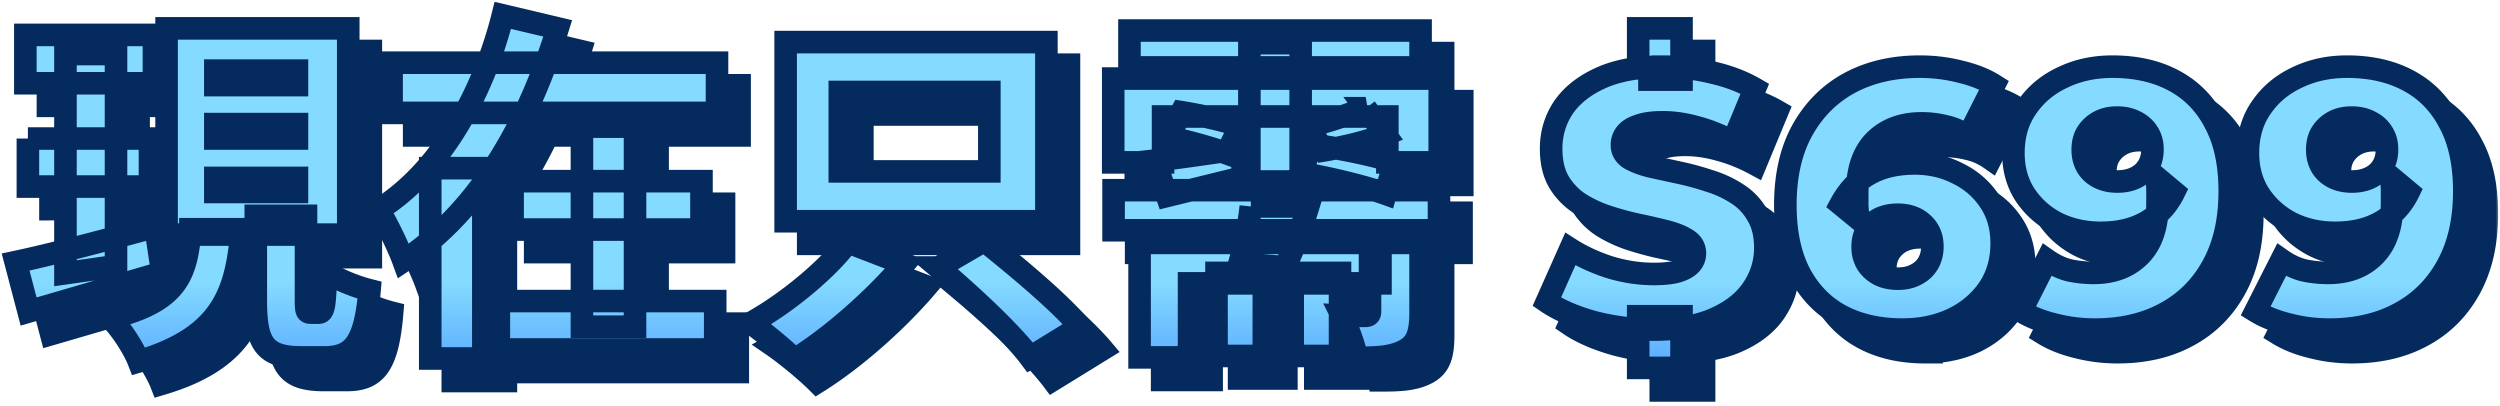
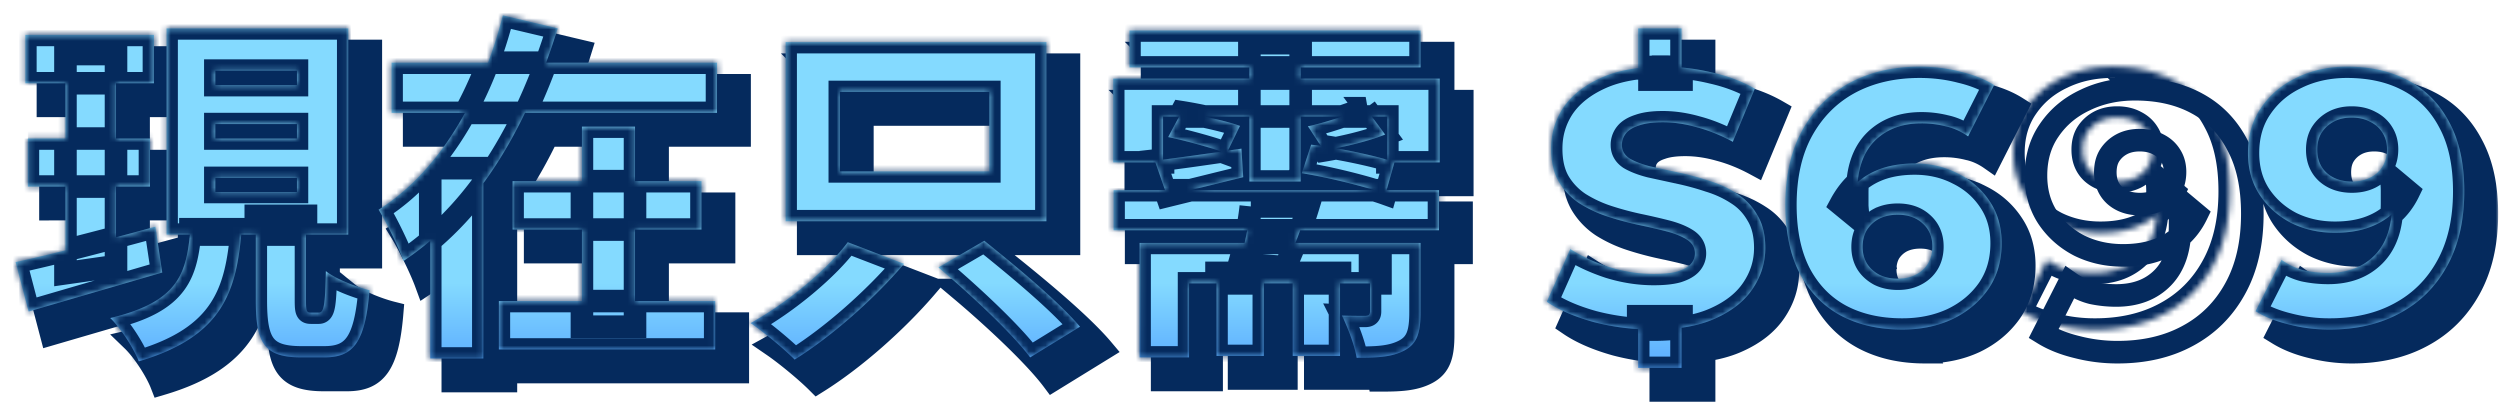
<svg xmlns="http://www.w3.org/2000/svg" width="443" height="72" fill="none">
  <mask id="d" maskUnits="userSpaceOnUse" x="3.766" y="3.725" width="439" height="68" fill="#000">
    <path fill="#fff" d="M3.766 3.725h439v68h-439z" />
    <path d="M8.494 10.181h22.784v8.576H8.494v-8.576zm.448 18.368h21.632v8.512H8.942v-8.512zM6.766 50.437c6.336-1.344 15.872-3.84 24.768-6.272l1.216 8.128-23.68 6.912-2.304-8.768zm35.392-24.448v2.56h14.464v-2.56H42.158zm0 9.536v2.496h14.464v-2.496H42.158zm0-19.008v2.56h14.464v-2.56H42.158zm-8.64-7.488H65.71v36.544H33.518V9.029zm15.808 33.216h8.896v14.912c0 2.048.128 2.24.896 2.24h1.344c.896 0 1.152-1.024 1.28-7.36 1.728 1.408 5.44 2.816 7.744 3.392-.768 9.28-2.88 11.904-8 11.904H57.39c-6.656 0-8.064-2.624-8.064-10.112V42.245zm-11.584 2.368h9.088c-.896 11.072-3.328 19.008-18.24 23.424-.896-2.304-3.2-5.888-5.056-7.68 12.352-2.944 13.504-8.064 14.208-15.744zm-22.144-31.04h8.96v37.568l-8.96 1.28V13.573zm57.792 1.536h57.664v8.896H73.39v-8.896zm21.44 20.992h33.472v8.576H94.83v-8.576zm-2.432 21.248h38.336v8.576H92.398v-8.576zm14.72-30.912h9.408v35.456h-9.408V26.437zM93.102 6.725l9.728 2.304c-4.928 15.872-13.12 31.744-27.328 41.216-.96-2.624-3.008-6.784-4.416-9.088C82.67 33.925 89.902 19.525 93.102 6.725zM80.238 33.797h9.408v33.728h-9.408V33.797zm90.048 17.6 8.128-4.736c5.44 4.352 13.184 10.752 16.96 15.232l-8.832 5.44c-3.264-4.352-10.624-11.2-16.256-15.936zm-16.064-4.48 9.984 3.84c-5.312 6.208-12.736 12.8-19.392 16.96-1.984-1.984-5.568-4.928-7.808-6.464 6.528-3.584 13.76-9.664 17.216-14.336zm-1.408-26.624v14.08h26.496v-14.08h-26.496zm-9.6-8.832h46.208v31.744h-46.208V11.461zm60.928-2.048h51.584v6.528h-51.584V9.413zm21.248 2.24h9.088v24.512h-9.088V11.653zm-24.128 6.272h57.856v14.848h-9.28v-8.128h-39.744v8.128h-8.832V17.925zm7.36 14.528c4.032-.448 9.6-1.28 15.36-2.112l.32 5.056-13.504 3.328-2.176-6.272zm2.368-4.16 2.368-4.416c3.264.512 7.872 1.536 10.368 2.432l-2.368 4.864c-2.432-.896-6.976-2.176-10.368-2.88zm35.008-5.12 3.456 4.672c-3.392 1.344-7.808 2.304-10.88 2.816l-2.816-4.288c3.008-.576 7.552-2.24 10.24-3.2zm-11.328 11.52 1.664-5.056c4.672.512 11.328 1.92 14.784 3.072l-1.6 5.632c-3.392-1.216-10.048-2.88-14.848-3.648zm-33.344 3.008h57.664v7.104h-57.664v-7.104zm18.24 14.656h8.384v14.72h-8.384v-14.72zm13.504 0h8.384v14.72h-8.384v-14.72zm-27.136-5.312h42.688v7.168h-33.92v13.12h-8.768V47.045zm40.832 0h8.96v12.288c0 3.584-.576 5.568-2.88 6.784s-5.056 1.28-8.448 1.28c-.384-2.304-1.6-5.44-2.624-7.488 1.472.064 3.52.064 4.096.064.64 0 .896-.192.896-.768v-12.16zm-21.12-6.464h10.176c-1.28 4.224-2.88 8.064-4.096 10.752l-8.128-.576c.896-3.072 1.728-7.104 2.048-10.176zm71.329 21.824c-3.67 0-7.211-.448-10.624-1.344-3.371-.939-6.123-2.133-8.256-3.584l4.16-9.344c2.005 1.28 4.309 2.347 6.912 3.2 2.645.811 5.269 1.216 7.872 1.216 1.749 0 3.157-.149 4.224-.448 1.066-.341 1.834-.768 2.304-1.28.512-.555.768-1.195.768-1.92 0-1.024-.47-1.835-1.408-2.432s-2.155-1.088-3.648-1.472-3.158-.768-4.992-1.152a54.34 54.34 0 0 1-5.44-1.472 22.677 22.677 0 0 1-4.928-2.304 11.845 11.845 0 0 1-3.648-3.776c-.939-1.579-1.408-3.563-1.408-5.952 0-2.688.725-5.12 2.176-7.296 1.493-2.176 3.712-3.925 6.656-5.248s6.613-1.984 11.008-1.984a36.54 36.54 0 0 1 8.64 1.024c2.858.64 5.397 1.6 7.616 2.88l-3.904 9.408c-2.134-1.152-4.246-2.005-6.336-2.56-2.091-.597-4.118-.896-6.08-.896-1.75 0-3.158.192-4.224.576-1.067.341-1.835.811-2.304 1.408a3.22 3.22 0 0 0-.704 2.048c0 .981.448 1.771 1.344 2.368.938.555 2.154 1.024 3.648 1.408l4.992 1.088a48.86 48.86 0 0 1 5.44 1.472c1.834.555 3.498 1.323 4.992 2.304 1.493.939 2.688 2.197 3.584 3.776.938 1.536 1.408 3.477 1.408 5.824 0 2.603-.747 5.013-2.24 7.232-1.451 2.176-3.648 3.925-6.592 5.248-2.902 1.323-6.571 1.984-11.008 1.984zm-2.688 6.784v-9.152h7.68v9.152h-7.68zm0-51.072V9.029h7.68v9.088h-7.68zM341.1 62.405c-4.181 0-7.829-.832-10.944-2.496-3.072-1.664-5.483-4.139-7.232-7.424-1.707-3.285-2.56-7.339-2.56-12.16 0-5.205 1.003-9.621 3.008-13.248 2.048-3.669 4.843-6.464 8.384-8.384 3.584-1.92 7.723-2.88 12.416-2.88 2.517 0 4.928.299 7.232.896 2.347.555 4.331 1.344 5.952 2.368l-4.608 9.088c-1.28-.896-2.624-1.493-4.032-1.792a17.362 17.362 0 0 0-4.224-.512c-3.456 0-6.229 1.045-8.32 3.136-2.048 2.091-3.072 5.141-3.072 9.152v2.304a23.67 23.67 0 0 0 .256 2.368l-3.2-2.624c.853-1.579 1.877-2.901 3.072-3.968 1.237-1.067 2.688-1.877 4.352-2.432 1.707-.555 3.605-.832 5.696-.832 2.816 0 5.376.597 7.68 1.792 2.347 1.152 4.224 2.795 5.632 4.928 1.408 2.091 2.112 4.565 2.112 7.424 0 3.115-.789 5.824-2.368 8.128-1.579 2.261-3.691 4.032-6.336 5.312-2.645 1.237-5.611 1.856-8.896 1.856zm-.768-9.024c1.195 0 2.24-.235 3.136-.704.939-.469 1.664-1.131 2.176-1.984s.768-1.856.768-3.008c0-1.707-.576-3.072-1.728-4.096-1.109-1.024-2.581-1.536-4.416-1.536-1.237 0-2.325.235-3.264.704a5.725 5.725 0 0 0-2.176 1.984c-.512.853-.768 1.856-.768 3.008 0 1.109.256 2.091.768 2.944.512.811 1.237 1.472 2.176 1.984.939.469 2.048.704 3.328.704zm37.979-37.568c4.224 0 7.872.832 10.944 2.496 3.114 1.664 5.525 4.139 7.232 7.424 1.749 3.243 2.624 7.296 2.624 12.16 0 5.205-1.024 9.643-3.072 13.312-2.006 3.627-4.8 6.4-8.384 8.32-3.542 1.92-7.68 2.88-12.416 2.88a28.46 28.46 0 0 1-7.168-.896c-2.304-.555-4.288-1.344-5.952-2.368l4.608-9.088c1.28.896 2.602 1.515 3.968 1.856 1.408.299 2.837.448 4.288.448 3.456 0 6.208-1.045 8.256-3.136s3.072-5.141 3.072-9.152v-2.24a15.57 15.57 0 0 0-.192-2.432l3.136 2.624c-.768 1.579-1.771 2.901-3.008 3.968s-2.688 1.877-4.352 2.432-3.563.832-5.696.832c-2.816 0-5.398-.576-7.744-1.728-2.304-1.195-4.16-2.837-5.568-4.928-1.408-2.133-2.112-4.629-2.112-7.488 0-3.115.789-5.803 2.368-8.064 1.578-2.304 3.69-4.075 6.336-5.312 2.645-1.28 5.589-1.92 8.832-1.92zm.832 9.024c-1.195 0-2.24.235-3.136.704s-1.622 1.131-2.176 1.984c-.512.811-.768 1.813-.768 3.008 0 1.707.554 3.072 1.664 4.096 1.152 1.024 2.645 1.536 4.48 1.536 1.237 0 2.325-.235 3.264-.704s1.664-1.131 2.176-1.984.768-1.856.768-3.008c0-1.109-.256-2.069-.768-2.88-.512-.853-1.238-1.515-2.176-1.984-.939-.512-2.048-.768-3.328-.768zm40.73-9.024c4.224 0 7.872.832 10.944 2.496 3.115 1.664 5.525 4.139 7.232 7.424 1.749 3.243 2.624 7.296 2.624 12.16 0 5.205-1.024 9.643-3.072 13.312-2.005 3.627-4.8 6.4-8.384 8.32-3.541 1.92-7.68 2.88-12.416 2.88a28.46 28.46 0 0 1-7.168-.896c-2.304-.555-4.288-1.344-5.952-2.368l4.608-9.088c1.28.896 2.603 1.515 3.968 1.856 1.408.299 2.837.448 4.288.448 3.456 0 6.208-1.045 8.256-3.136s3.072-5.141 3.072-9.152v-2.24a15.57 15.57 0 0 0-.192-2.432l3.136 2.624c-.768 1.579-1.771 2.901-3.008 3.968s-2.688 1.877-4.352 2.432-3.563.832-5.696.832c-2.816 0-5.397-.576-7.744-1.728-2.304-1.195-4.16-2.837-5.568-4.928-1.408-2.133-2.112-4.629-2.112-7.488 0-3.115.789-5.803 2.368-8.064 1.579-2.304 3.691-4.075 6.336-5.312 2.645-1.28 5.589-1.92 8.832-1.92zm.832 9.024c-1.195 0-2.24.235-3.136.704s-1.621 1.131-2.176 1.984c-.512.811-.768 1.813-.768 3.008 0 1.707.555 3.072 1.664 4.096 1.152 1.024 2.645 1.536 4.48 1.536 1.237 0 2.325-.235 3.264-.704s1.664-1.131 2.176-1.984.768-1.856.768-3.008c0-1.109-.256-2.069-.768-2.88-.512-.853-1.237-1.515-2.176-1.984-.939-.512-2.048-.768-3.328-.768z" />
  </mask>
  <g fill="#052a5d">
    <path d="M8.494 10.181h22.784v8.576H8.494v-8.576zm.448 18.368h21.632v8.512H8.942v-8.512zM6.766 50.437c6.336-1.344 15.872-3.84 24.768-6.272l1.216 8.128-23.68 6.912-2.304-8.768zm35.392-24.448v2.56h14.464v-2.56H42.158zm0 9.536v2.496h14.464v-2.496H42.158zm0-19.008v2.56h14.464v-2.56H42.158zm-8.64-7.488H65.71v36.544H33.518V9.029zm15.808 33.216h8.896v14.912c0 2.048.128 2.24.896 2.24h1.344c.896 0 1.152-1.024 1.28-7.36 1.728 1.408 5.44 2.816 7.744 3.392-.768 9.28-2.88 11.904-8 11.904H57.39c-6.656 0-8.064-2.624-8.064-10.112V42.245zm-11.584 2.368h9.088c-.896 11.072-3.328 19.008-18.24 23.424-.896-2.304-3.2-5.888-5.056-7.68 12.352-2.944 13.504-8.064 14.208-15.744zm-22.144-31.04h8.96v37.568l-8.96 1.28V13.573zm57.792 1.536h57.664v8.896H73.39v-8.896zm21.44 20.992h33.472v8.576H94.83v-8.576zm-2.432 21.248h38.336v8.576H92.398v-8.576zm14.72-30.912h9.408v35.456h-9.408V26.437zM93.102 6.725l9.728 2.304c-4.928 15.872-13.12 31.744-27.328 41.216-.96-2.624-3.008-6.784-4.416-9.088C82.67 33.925 89.902 19.525 93.102 6.725zM80.238 33.797h9.408v33.728h-9.408V33.797zm90.048 17.6 8.128-4.736c5.44 4.352 13.184 10.752 16.96 15.232l-8.832 5.44c-3.264-4.352-10.624-11.2-16.256-15.936zm-16.064-4.48 9.984 3.84c-5.312 6.208-12.736 12.8-19.392 16.96-1.984-1.984-5.568-4.928-7.808-6.464 6.528-3.584 13.76-9.664 17.216-14.336zm-1.408-26.624v14.08h26.496v-14.08h-26.496zm-9.6-8.832h46.208v31.744h-46.208V11.461zm60.928-2.048h51.584v6.528h-51.584V9.413zm21.248 2.24h9.088v24.512h-9.088V11.653zm-24.128 6.272h57.856v14.848h-9.28v-8.128h-39.744v8.128h-8.832V17.925zm7.36 14.528c4.032-.448 9.6-1.28 15.36-2.112l.32 5.056-13.504 3.328-2.176-6.272zm2.368-4.16 2.368-4.416c3.264.512 7.872 1.536 10.368 2.432l-2.368 4.864c-2.432-.896-6.976-2.176-10.368-2.88zm35.008-5.12 3.456 4.672c-3.392 1.344-7.808 2.304-10.88 2.816l-2.816-4.288c3.008-.576 7.552-2.24 10.24-3.2zm-11.328 11.52 1.664-5.056c4.672.512 11.328 1.92 14.784 3.072l-1.6 5.632c-3.392-1.216-10.048-2.88-14.848-3.648zm-33.344 3.008h57.664v7.104h-57.664v-7.104zm18.24 14.656h8.384v14.72h-8.384v-14.72zm13.504 0h8.384v14.72h-8.384v-14.72zm-27.136-5.312h42.688v7.168h-33.92v13.12h-8.768V47.045zm40.832 0h8.96v12.288c0 3.584-.576 5.568-2.88 6.784s-5.056 1.28-8.448 1.28c-.384-2.304-1.6-5.44-2.624-7.488 1.472.064 3.52.064 4.096.064.64 0 .896-.192.896-.768v-12.16zm-21.12-6.464h10.176c-1.28 4.224-2.88 8.064-4.096 10.752l-8.128-.576c.896-3.072 1.728-7.104 2.048-10.176zm71.329 21.824c-3.67 0-7.211-.448-10.624-1.344-3.371-.939-6.123-2.133-8.256-3.584l4.16-9.344c2.005 1.28 4.309 2.347 6.912 3.2 2.645.811 5.269 1.216 7.872 1.216 1.749 0 3.157-.149 4.224-.448 1.066-.341 1.834-.768 2.304-1.28.512-.555.768-1.195.768-1.92 0-1.024-.47-1.835-1.408-2.432s-2.155-1.088-3.648-1.472-3.158-.768-4.992-1.152a54.34 54.34 0 0 1-5.44-1.472 22.677 22.677 0 0 1-4.928-2.304 11.845 11.845 0 0 1-3.648-3.776c-.939-1.579-1.408-3.563-1.408-5.952 0-2.688.725-5.12 2.176-7.296 1.493-2.176 3.712-3.925 6.656-5.248s6.613-1.984 11.008-1.984a36.54 36.54 0 0 1 8.64 1.024c2.858.64 5.397 1.6 7.616 2.88l-3.904 9.408c-2.134-1.152-4.246-2.005-6.336-2.56-2.091-.597-4.118-.896-6.08-.896-1.75 0-3.158.192-4.224.576-1.067.341-1.835.811-2.304 1.408a3.22 3.22 0 0 0-.704 2.048c0 .981.448 1.771 1.344 2.368.938.555 2.154 1.024 3.648 1.408l4.992 1.088a48.86 48.86 0 0 1 5.44 1.472c1.834.555 3.498 1.323 4.992 2.304 1.493.939 2.688 2.197 3.584 3.776.938 1.536 1.408 3.477 1.408 5.824 0 2.603-.747 5.013-2.24 7.232-1.451 2.176-3.648 3.925-6.592 5.248-2.902 1.323-6.571 1.984-11.008 1.984zm-2.688 6.784v-9.152h7.68v9.152h-7.68zm0-51.072V9.029h7.68v9.088h-7.68z" />
    <use href="#a" />
    <use href="#b" />
    <use href="#c" />
  </g>
  <path d="M8.494 10.181h22.784v8.576H8.494v-8.576zm.448 18.368h21.632v8.512H8.942v-8.512zM6.766 50.437c6.336-1.344 15.872-3.84 24.768-6.272l1.216 8.128-23.68 6.912-2.304-8.768zm35.392-24.448v2.56h14.464v-2.56H42.158zm0 9.536v2.496h14.464v-2.496H42.158zm0-19.008v2.56h14.464v-2.56H42.158zm-8.64-7.488H65.71v36.544H33.518V9.029zm15.808 33.216h8.896v14.912c0 2.048.128 2.24.896 2.24h1.344c.896 0 1.152-1.024 1.28-7.36 1.728 1.408 5.44 2.816 7.744 3.392-.768 9.28-2.88 11.904-8 11.904H57.39c-6.656 0-8.064-2.624-8.064-10.112V42.245zm-11.584 2.368h9.088c-.896 11.072-3.328 19.008-18.24 23.424-.896-2.304-3.2-5.888-5.056-7.68 12.352-2.944 13.504-8.064 14.208-15.744zm-22.144-31.04h8.96v37.568l-8.96 1.28V13.573zm57.792 1.536h57.664v8.896H73.39v-8.896zm21.44 20.992h33.472v8.576H94.83v-8.576zm-2.432 21.248h38.336v8.576H92.398v-8.576zm14.72-30.912h9.408v35.456h-9.408V26.437zM93.102 6.725l9.728 2.304c-4.928 15.872-13.12 31.744-27.328 41.216-.96-2.624-3.008-6.784-4.416-9.088C82.67 33.925 89.902 19.525 93.102 6.725zM80.238 33.797h9.408v33.728h-9.408V33.797zm90.048 17.6 8.128-4.736c5.44 4.352 13.184 10.752 16.96 15.232l-8.832 5.44c-3.264-4.352-10.624-11.2-16.256-15.936zm-16.064-4.48 9.984 3.84c-5.312 6.208-12.736 12.8-19.392 16.96-1.984-1.984-5.568-4.928-7.808-6.464 6.528-3.584 13.76-9.664 17.216-14.336zm-1.408-26.624v14.08h26.496v-14.08h-26.496zm-9.6-8.832h46.208v31.744h-46.208V11.461zm60.928-2.048h51.584v6.528h-51.584V9.413zm21.248 2.24h9.088v24.512h-9.088V11.653zm-24.128 6.272h57.856v14.848h-9.28v-8.128h-39.744v8.128h-8.832V17.925zm7.36 14.528c4.032-.448 9.6-1.28 15.36-2.112l.32 5.056-13.504 3.328-2.176-6.272zm2.368-4.16 2.368-4.416c3.264.512 7.872 1.536 10.368 2.432l-2.368 4.864c-2.432-.896-6.976-2.176-10.368-2.88zm35.008-5.12 3.456 4.672c-3.392 1.344-7.808 2.304-10.88 2.816l-2.816-4.288c3.008-.576 7.552-2.24 10.24-3.2zm-11.328 11.52 1.664-5.056c4.672.512 11.328 1.92 14.784 3.072l-1.6 5.632c-3.392-1.216-10.048-2.88-14.848-3.648zm-33.344 3.008h57.664v7.104h-57.664v-7.104zm18.24 14.656h8.384v14.72h-8.384v-14.72zm13.504 0h8.384v14.72h-8.384v-14.72zm-27.136-5.312h42.688v7.168h-33.92v13.12h-8.768V47.045zm40.832 0h8.96v12.288c0 3.584-.576 5.568-2.88 6.784s-5.056 1.28-8.448 1.28c-.384-2.304-1.6-5.44-2.624-7.488 1.472.064 3.52.064 4.096.064.64 0 .896-.192.896-.768v-12.16zm-21.12-6.464h10.176c-1.28 4.224-2.88 8.064-4.096 10.752l-8.128-.576c.896-3.072 1.728-7.104 2.048-10.176zm71.329 21.824c-3.67 0-7.211-.448-10.624-1.344-3.371-.939-6.123-2.133-8.256-3.584l4.16-9.344c2.005 1.28 4.309 2.347 6.912 3.2 2.645.811 5.269 1.216 7.872 1.216 1.749 0 3.157-.149 4.224-.448 1.066-.341 1.834-.768 2.304-1.28.512-.555.768-1.195.768-1.92 0-1.024-.47-1.835-1.408-2.432s-2.155-1.088-3.648-1.472-3.158-.768-4.992-1.152a54.34 54.34 0 0 1-5.44-1.472 22.677 22.677 0 0 1-4.928-2.304 11.845 11.845 0 0 1-3.648-3.776c-.939-1.579-1.408-3.563-1.408-5.952 0-2.688.725-5.12 2.176-7.296 1.493-2.176 3.712-3.925 6.656-5.248s6.613-1.984 11.008-1.984a36.54 36.54 0 0 1 8.64 1.024c2.858.64 5.397 1.6 7.616 2.88l-3.904 9.408c-2.134-1.152-4.246-2.005-6.336-2.56-2.091-.597-4.118-.896-6.08-.896-1.75 0-3.158.192-4.224.576-1.067.341-1.835.811-2.304 1.408a3.22 3.22 0 0 0-.704 2.048c0 .981.448 1.771 1.344 2.368.938.555 2.154 1.024 3.648 1.408l4.992 1.088a48.86 48.86 0 0 1 5.44 1.472c1.834.555 3.498 1.323 4.992 2.304 1.493.939 2.688 2.197 3.584 3.776.938 1.536 1.408 3.477 1.408 5.824 0 2.603-.747 5.013-2.24 7.232-1.451 2.176-3.648 3.925-6.592 5.248-2.902 1.323-6.571 1.984-11.008 1.984zm-2.688 6.784v-9.152h7.68v9.152h-7.68zm0-51.072V9.029h7.68v9.088h-7.68zM341.1 62.405c-4.181 0-7.829-.832-10.944-2.496-3.072-1.664-5.483-4.139-7.232-7.424-1.707-3.285-2.56-7.339-2.56-12.16 0-5.205 1.003-9.621 3.008-13.248 2.048-3.669 4.843-6.464 8.384-8.384 3.584-1.92 7.723-2.88 12.416-2.88 2.517 0 4.928.299 7.232.896 2.347.555 4.331 1.344 5.952 2.368l-4.608 9.088c-1.28-.896-2.624-1.493-4.032-1.792a17.362 17.362 0 0 0-4.224-.512c-3.456 0-6.229 1.045-8.32 3.136-2.048 2.091-3.072 5.141-3.072 9.152v2.304a23.67 23.67 0 0 0 .256 2.368l-3.2-2.624c.853-1.579 1.877-2.901 3.072-3.968 1.237-1.067 2.688-1.877 4.352-2.432 1.707-.555 3.605-.832 5.696-.832 2.816 0 5.376.597 7.68 1.792 2.347 1.152 4.224 2.795 5.632 4.928 1.408 2.091 2.112 4.565 2.112 7.424 0 3.115-.789 5.824-2.368 8.128-1.579 2.261-3.691 4.032-6.336 5.312-2.645 1.237-5.611 1.856-8.896 1.856zm-.768-9.024c1.195 0 2.24-.235 3.136-.704.939-.469 1.664-1.131 2.176-1.984s.768-1.856.768-3.008c0-1.707-.576-3.072-1.728-4.096-1.109-1.024-2.581-1.536-4.416-1.536-1.237 0-2.325.235-3.264.704a5.725 5.725 0 0 0-2.176 1.984c-.512.853-.768 1.856-.768 3.008 0 1.109.256 2.091.768 2.944.512.811 1.237 1.472 2.176 1.984.939.469 2.048.704 3.328.704zm37.979-37.568c4.224 0 7.872.832 10.944 2.496 3.114 1.664 5.525 4.139 7.232 7.424 1.749 3.243 2.624 7.296 2.624 12.16 0 5.205-1.024 9.643-3.072 13.312-2.006 3.627-4.8 6.4-8.384 8.32-3.542 1.92-7.68 2.88-12.416 2.88a28.46 28.46 0 0 1-7.168-.896c-2.304-.555-4.288-1.344-5.952-2.368l4.608-9.088c1.28.896 2.602 1.515 3.968 1.856 1.408.299 2.837.448 4.288.448 3.456 0 6.208-1.045 8.256-3.136s3.072-5.141 3.072-9.152v-2.24a15.57 15.57 0 0 0-.192-2.432l3.136 2.624c-.768 1.579-1.771 2.901-3.008 3.968s-2.688 1.877-4.352 2.432-3.563.832-5.696.832c-2.816 0-5.398-.576-7.744-1.728-2.304-1.195-4.16-2.837-5.568-4.928-1.408-2.133-2.112-4.629-2.112-7.488 0-3.115.789-5.803 2.368-8.064 1.578-2.304 3.69-4.075 6.336-5.312 2.645-1.28 5.589-1.92 8.832-1.92zm.832 9.024c-1.195 0-2.24.235-3.136.704s-1.622 1.131-2.176 1.984c-.512.811-.768 1.813-.768 3.008 0 1.707.554 3.072 1.664 4.096 1.152 1.024 2.645 1.536 4.48 1.536 1.237 0 2.325-.235 3.264-.704s1.664-1.131 2.176-1.984.768-1.856.768-3.008c0-1.109-.256-2.069-.768-2.88-.512-.853-1.238-1.515-2.176-1.984-.939-.512-2.048-.768-3.328-.768zm40.73-9.024c4.224 0 7.872.832 10.944 2.496 3.115 1.664 5.525 4.139 7.232 7.424 1.749 3.243 2.624 7.296 2.624 12.16 0 5.205-1.024 9.643-3.072 13.312-2.005 3.627-4.8 6.4-8.384 8.32-3.541 1.92-7.68 2.88-12.416 2.88a28.46 28.46 0 0 1-7.168-.896c-2.304-.555-4.288-1.344-5.952-2.368l4.608-9.088c1.28.896 2.603 1.515 3.968 1.856 1.408.299 2.837.448 4.288.448 3.456 0 6.208-1.045 8.256-3.136s3.072-5.141 3.072-9.152v-2.24a15.57 15.57 0 0 0-.192-2.432l3.136 2.624c-.768 1.579-1.771 2.901-3.008 3.968s-2.688 1.877-4.352 2.432-3.563.832-5.696.832c-2.816 0-5.397-.576-7.744-1.728-2.304-1.195-4.16-2.837-5.568-4.928-1.408-2.133-2.112-4.629-2.112-7.488 0-3.115.789-5.803 2.368-8.064 1.579-2.304 3.691-4.075 6.336-5.312 2.645-1.28 5.589-1.92 8.832-1.92zm.832 9.024c-1.195 0-2.24.235-3.136.704s-1.621 1.131-2.176 1.984c-.512.811-.768 1.813-.768 3.008 0 1.707.555 3.072 1.664 4.096 1.152 1.024 2.645 1.536 4.48 1.536 1.237 0 2.325-.235 3.264-.704s1.664-1.131 2.176-1.984.768-1.856.768-3.008c0-1.109-.256-2.069-.768-2.88-.512-.853-1.237-1.515-2.176-1.984-.939-.512-2.048-.768-3.328-.768z" stroke="#052a5d" stroke-width="4" mask="url(#d)" />
  <mask id="g" maskUnits="userSpaceOnUse" x="-.234" y="-.275" width="439" height="68" fill="#000">
-     <path fill="#fff" d="M-.234-.275h439v68h-439z" />
    <path d="M4.494 6.181h22.784v8.576H4.494V6.181zm.448 18.368h21.632v8.512H4.942v-8.512zM2.766 46.437c6.336-1.344 15.872-3.84 24.768-6.272l1.216 8.128-23.68 6.912-2.304-8.768zm35.392-24.448v2.56h14.464v-2.56H38.158zm0 9.536v2.496h14.464v-2.496H38.158zm0-19.008v2.56h14.464v-2.56H38.158zm-8.64-7.488H61.71v36.544H29.518V5.029zm15.808 33.216h8.896v14.912c0 2.048.128 2.24.896 2.24h1.344c.896 0 1.152-1.024 1.28-7.36 1.728 1.408 5.44 2.816 7.744 3.392-.768 9.28-2.88 11.904-8 11.904H53.39c-6.656 0-8.064-2.624-8.064-10.112V38.245zm-11.584 2.368h9.088c-.896 11.072-3.328 19.008-18.24 23.424-.896-2.304-3.2-5.888-5.056-7.68 12.352-2.944 13.504-8.064 14.208-15.744zM11.598 9.573h8.96v37.568l-8.96 1.28V9.573zm57.792 1.536h57.664v8.896H69.39v-8.896zm21.44 20.992h33.472v8.576H90.83v-8.576zm-2.432 21.248h38.336v8.576H88.398v-8.576zm14.72-30.912h9.408v35.456h-9.408V22.437zM89.102 2.725l9.728 2.304c-4.928 15.872-13.12 31.744-27.328 41.216-.96-2.624-3.008-6.784-4.416-9.088C78.67 29.925 85.902 15.525 89.102 2.725zM76.238 29.797h9.408v33.728h-9.408V29.797zm90.048 17.6 8.128-4.736c5.44 4.352 13.184 10.752 16.96 15.232l-8.832 5.44c-3.264-4.352-10.624-11.2-16.256-15.936zm-16.064-4.48 9.984 3.84c-5.312 6.208-12.736 12.8-19.392 16.96-1.984-1.984-5.568-4.928-7.808-6.464 6.528-3.584 13.76-9.664 17.216-14.336zm-1.408-26.624v14.08h26.496v-14.08h-26.496zm-9.6-8.832h46.208v31.744h-46.208V7.461zm60.928-2.048h51.584v6.528h-51.584V5.413zm21.248 2.24h9.088v24.512h-9.088V7.653zm-24.128 6.272h57.856v14.848h-9.28v-8.128h-39.744v8.128h-8.832V13.925zm7.36 14.528c4.032-.448 9.6-1.28 15.36-2.112l.32 5.056-13.504 3.328-2.176-6.272zm2.368-4.16 2.368-4.416c3.264.512 7.872 1.536 10.368 2.432l-2.368 4.864c-2.432-.896-6.976-2.176-10.368-2.88zm35.008-5.12 3.456 4.672c-3.392 1.344-7.808 2.304-10.88 2.816l-2.816-4.288c3.008-.576 7.552-2.24 10.24-3.2zm-11.328 11.52 1.664-5.056c4.672.512 11.328 1.92 14.784 3.072l-1.6 5.632c-3.392-1.216-10.048-2.88-14.848-3.648zm-33.344 3.008h57.664v7.104h-57.664v-7.104zm18.24 14.656h8.384v14.72h-8.384v-14.72zm13.504 0h8.384v14.72h-8.384v-14.72zm-27.136-5.312h42.688v7.168h-33.92v13.12h-8.768V43.045zm40.832 0h8.96v12.288c0 3.584-.576 5.568-2.88 6.784s-5.056 1.28-8.448 1.28c-.384-2.304-1.6-5.44-2.624-7.488 1.472.064 3.52.064 4.096.064.64 0 .896-.192.896-.768v-12.16zm-21.12-6.464h10.176c-1.28 4.224-2.88 8.064-4.096 10.752l-8.128-.576c.896-3.072 1.728-7.104 2.048-10.176zm71.329 21.824c-3.67 0-7.211-.448-10.624-1.344-3.371-.939-6.123-2.133-8.256-3.584l4.16-9.344c2.005 1.28 4.309 2.347 6.912 3.2 2.645.811 5.269 1.216 7.872 1.216 1.749 0 3.157-.149 4.224-.448 1.066-.341 1.834-.768 2.304-1.28.512-.555.768-1.195.768-1.92 0-1.024-.47-1.835-1.408-2.432s-2.155-1.088-3.648-1.472-3.158-.768-4.992-1.152a54.34 54.34 0 0 1-5.44-1.472 22.677 22.677 0 0 1-4.928-2.304 11.845 11.845 0 0 1-3.648-3.776c-.939-1.579-1.408-3.563-1.408-5.952 0-2.688.725-5.12 2.176-7.296 1.493-2.176 3.712-3.925 6.656-5.248s6.613-1.984 11.008-1.984a36.54 36.54 0 0 1 8.64 1.024c2.858.64 5.397 1.6 7.616 2.88l-3.904 9.408c-2.134-1.152-4.246-2.005-6.336-2.56-2.091-.597-4.118-.896-6.08-.896-1.75 0-3.158.192-4.224.576-1.067.341-1.835.811-2.304 1.408a3.22 3.22 0 0 0-.704 2.048c0 .981.448 1.771 1.344 2.368.938.555 2.154 1.024 3.648 1.408l4.992 1.088a48.86 48.86 0 0 1 5.44 1.472c1.834.555 3.498 1.323 4.992 2.304 1.493.939 2.688 2.197 3.584 3.776.938 1.536 1.408 3.477 1.408 5.824 0 2.603-.747 5.013-2.24 7.232-1.451 2.176-3.648 3.925-6.592 5.248-2.902 1.323-6.571 1.984-11.008 1.984zm-2.688 6.784v-9.152h7.68v9.152h-7.68zm0-51.072V5.029h7.68v9.088h-7.68zM337.1 58.405c-4.181 0-7.829-.832-10.944-2.496-3.072-1.664-5.483-4.139-7.232-7.424-1.707-3.285-2.56-7.339-2.56-12.16 0-5.205 1.003-9.621 3.008-13.248 2.048-3.669 4.843-6.464 8.384-8.384 3.584-1.92 7.723-2.88 12.416-2.88 2.517 0 4.928.299 7.232.896 2.347.555 4.331 1.344 5.952 2.368l-4.608 9.088c-1.28-.896-2.624-1.493-4.032-1.792a17.362 17.362 0 0 0-4.224-.512c-3.456 0-6.229 1.045-8.32 3.136-2.048 2.091-3.072 5.141-3.072 9.152v2.304a23.67 23.67 0 0 0 .256 2.368l-3.2-2.624c.853-1.579 1.877-2.901 3.072-3.968 1.237-1.067 2.688-1.877 4.352-2.432 1.707-.555 3.605-.832 5.696-.832 2.816 0 5.376.597 7.68 1.792 2.347 1.152 4.224 2.795 5.632 4.928 1.408 2.091 2.112 4.565 2.112 7.424 0 3.115-.789 5.824-2.368 8.128-1.579 2.261-3.691 4.032-6.336 5.312-2.645 1.237-5.611 1.856-8.896 1.856zm-.768-9.024c1.195 0 2.24-.235 3.136-.704.939-.469 1.664-1.131 2.176-1.984s.768-1.856.768-3.008c0-1.707-.576-3.072-1.728-4.096-1.109-1.024-2.581-1.536-4.416-1.536-1.237 0-2.325.235-3.264.704a5.725 5.725 0 0 0-2.176 1.984c-.512.853-.768 1.856-.768 3.008 0 1.109.256 2.091.768 2.944.512.811 1.237 1.472 2.176 1.984.939.469 2.048.704 3.328.704zm37.979-37.568c4.224 0 7.872.832 10.944 2.496 3.114 1.664 5.525 4.139 7.232 7.424 1.749 3.243 2.624 7.296 2.624 12.16 0 5.205-1.024 9.643-3.072 13.312-2.006 3.627-4.8 6.4-8.384 8.32-3.542 1.92-7.68 2.88-12.416 2.88a28.46 28.46 0 0 1-7.168-.896c-2.304-.555-4.288-1.344-5.952-2.368l4.608-9.088c1.28.896 2.602 1.515 3.968 1.856 1.408.299 2.837.448 4.288.448 3.456 0 6.208-1.045 8.256-3.136s3.072-5.141 3.072-9.152v-2.24a15.57 15.57 0 0 0-.192-2.432l3.136 2.624c-.768 1.579-1.771 2.901-3.008 3.968s-2.688 1.877-4.352 2.432-3.563.832-5.696.832c-2.816 0-5.398-.576-7.744-1.728-2.304-1.195-4.16-2.837-5.568-4.928-1.408-2.133-2.112-4.629-2.112-7.488 0-3.115.789-5.803 2.368-8.064 1.578-2.304 3.69-4.075 6.336-5.312 2.645-1.28 5.589-1.92 8.832-1.92zm.832 9.024c-1.195 0-2.24.235-3.136.704s-1.622 1.131-2.176 1.984c-.512.811-.768 1.813-.768 3.008 0 1.707.554 3.072 1.664 4.096 1.152 1.024 2.645 1.536 4.48 1.536 1.237 0 2.325-.235 3.264-.704s1.664-1.131 2.176-1.984.768-1.856.768-3.008c0-1.109-.256-2.069-.768-2.88-.512-.853-1.238-1.515-2.176-1.984-.939-.512-2.048-.768-3.328-.768zm40.73-9.024c4.224 0 7.872.832 10.944 2.496 3.115 1.664 5.525 4.139 7.232 7.424 1.749 3.243 2.624 7.296 2.624 12.16 0 5.205-1.024 9.643-3.072 13.312-2.005 3.627-4.8 6.4-8.384 8.32-3.541 1.92-7.68 2.88-12.416 2.88a28.46 28.46 0 0 1-7.168-.896c-2.304-.555-4.288-1.344-5.952-2.368l4.608-9.088c1.28.896 2.603 1.515 3.968 1.856 1.408.299 2.837.448 4.288.448 3.456 0 6.208-1.045 8.256-3.136s3.072-5.141 3.072-9.152v-2.24a15.57 15.57 0 0 0-.192-2.432l3.136 2.624c-.768 1.579-1.771 2.901-3.008 3.968s-2.688 1.877-4.352 2.432-3.563.832-5.696.832c-2.816 0-5.397-.576-7.744-1.728-2.304-1.195-4.16-2.837-5.568-4.928-1.408-2.133-2.112-4.629-2.112-7.488 0-3.115.789-5.803 2.368-8.064 1.579-2.304 3.691-4.075 6.336-5.312 2.645-1.28 5.589-1.92 8.832-1.92zm.832 9.024c-1.195 0-2.24.235-3.136.704s-1.621 1.131-2.176 1.984c-.512.811-.768 1.813-.768 3.008 0 1.707.555 3.072 1.664 4.096 1.152 1.024 2.645 1.536 4.48 1.536 1.237 0 2.325-.235 3.264-.704s1.664-1.131 2.176-1.984.768-1.856.768-3.008c0-1.109-.256-2.069-.768-2.88-.512-.853-1.237-1.515-2.176-1.984-.939-.512-2.048-.768-3.328-.768z" />
  </mask>
  <path d="M4.494 6.181h22.784v8.576H4.494V6.181zm.448 18.368h21.632v8.512H4.942v-8.512zM2.766 46.437c6.336-1.344 15.872-3.84 24.768-6.272l1.216 8.128-23.68 6.912-2.304-8.768zm35.392-24.448v2.56h14.464v-2.56H38.158zm0 9.536v2.496h14.464v-2.496H38.158zm0-19.008v2.56h14.464v-2.56H38.158zm-8.64-7.488H61.71v36.544H29.518V5.029zm15.808 33.216h8.896v14.912c0 2.048.128 2.24.896 2.24h1.344c.896 0 1.152-1.024 1.28-7.36 1.728 1.408 5.44 2.816 7.744 3.392-.768 9.28-2.88 11.904-8 11.904H53.39c-6.656 0-8.064-2.624-8.064-10.112V38.245zm-11.584 2.368h9.088c-.896 11.072-3.328 19.008-18.24 23.424-.896-2.304-3.2-5.888-5.056-7.68 12.352-2.944 13.504-8.064 14.208-15.744zM11.598 9.573h8.96v37.568l-8.96 1.28V9.573zM69.39 11.109h57.664v8.896H69.39v-8.896zm21.44 20.992h33.472v8.576H90.83v-8.576zm-2.432 21.248h38.336v8.576H88.398v-8.576zm14.72-30.912h9.408v35.456h-9.408V22.437zM89.102 2.725l9.728 2.304c-4.928 15.872-13.12 31.744-27.328 41.216-.96-2.624-3.008-6.784-4.416-9.088C78.67 29.925 85.902 15.525 89.102 2.725zM76.238 29.797h9.408v33.728h-9.408V29.797zM166.286 47.397l8.128-4.736c5.44 4.352 13.184 10.752 16.96 15.232l-8.832 5.44c-3.264-4.352-10.624-11.2-16.256-15.936zm-16.064-4.48 9.984 3.84c-5.312 6.208-12.736 12.8-19.392 16.96-1.984-1.984-5.568-4.928-7.808-6.464 6.528-3.584 13.76-9.664 17.216-14.336zm-1.408-26.624v14.08h26.496v-14.08h-26.496zm-9.6-8.832h46.208v31.744h-46.208V7.461zM200.142 5.413h51.584v6.528h-51.584V5.413zm21.248 2.24h9.088v24.512h-9.088V7.653zm-24.128 6.272h57.856v14.848h-9.28v-8.128h-39.744v8.128h-8.832V13.925zm7.36 14.528c4.032-.448 9.6-1.28 15.36-2.112l.32 5.056-13.504 3.328-2.176-6.272zm2.368-4.16 2.368-4.416c3.264.512 7.872 1.536 10.368 2.432l-2.368 4.864c-2.432-.896-6.976-2.176-10.368-2.88zm35.008-5.12 3.456 4.672c-3.392 1.344-7.808 2.304-10.88 2.816l-2.816-4.288c3.008-.576 7.552-2.24 10.24-3.2zm-11.328 11.52 1.664-5.056c4.672.512 11.328 1.92 14.784 3.072l-1.6 5.632c-3.392-1.216-10.048-2.88-14.848-3.648zm-33.344 3.008h57.664v7.104h-57.664v-7.104zm18.24 14.656h8.384v14.72h-8.384v-14.72zm13.504 0h8.384v14.72h-8.384v-14.72zm-27.136-5.312h42.688v7.168h-33.92v13.12h-8.768V43.045zm40.832 0h8.96v12.288c0 3.584-.576 5.568-2.88 6.784s-5.056 1.28-8.448 1.28c-.384-2.304-1.6-5.44-2.624-7.488 1.472.064 3.52.064 4.096.064.64 0 .896-.192.896-.768v-12.16zm-21.12-6.464h10.176c-1.28 4.224-2.88 8.064-4.096 10.752l-8.128-.576c.896-3.072 1.728-7.104 2.048-10.176zM292.975 58.405c-3.67 0-7.211-.448-10.624-1.344-3.371-.939-6.123-2.133-8.256-3.584l4.16-9.344c2.005 1.28 4.309 2.347 6.912 3.2 2.645.811 5.269 1.216 7.872 1.216 1.749 0 3.157-.149 4.224-.448 1.066-.341 1.834-.768 2.304-1.28.512-.555.768-1.195.768-1.92 0-1.024-.47-1.835-1.408-2.432s-2.155-1.088-3.648-1.472-3.158-.768-4.992-1.152a54.34 54.34 0 0 1-5.44-1.472 22.677 22.677 0 0 1-4.928-2.304 11.845 11.845 0 0 1-3.648-3.776c-.939-1.579-1.408-3.563-1.408-5.952 0-2.688.725-5.12 2.176-7.296 1.493-2.176 3.712-3.925 6.656-5.248s6.613-1.984 11.008-1.984a36.54 36.54 0 0 1 8.64 1.024c2.858.64 5.397 1.6 7.616 2.88l-3.904 9.408c-2.134-1.152-4.246-2.005-6.336-2.56-2.091-.597-4.118-.896-6.08-.896-1.75 0-3.158.192-4.224.576-1.067.341-1.835.811-2.304 1.408a3.22 3.22 0 0 0-.704 2.048c0 .981.448 1.771 1.344 2.368.938.555 2.154 1.024 3.648 1.408l4.992 1.088a48.86 48.86 0 0 1 5.44 1.472c1.834.555 3.498 1.323 4.992 2.304 1.493.939 2.688 2.197 3.584 3.776.938 1.536 1.408 3.477 1.408 5.824 0 2.603-.747 5.013-2.24 7.232-1.451 2.176-3.648 3.925-6.592 5.248-2.902 1.323-6.571 1.984-11.008 1.984zm-2.688 6.784v-9.152h7.68v9.152h-7.68zm0-51.072V5.029h7.68v9.088h-7.68z" fill="url(#e)" />
  <use href="#a" x="-4" y="-4" fill="url(#f)" />
  <use href="#b" x="-4" y="-4" fill="url(#f)" />
  <use href="#c" x="-4" y="-4" fill="url(#f)" />
  <path d="M4.494 6.181h22.784v8.576H4.494V6.181zm.448 18.368h21.632v8.512H4.942v-8.512zM2.766 46.437c6.336-1.344 15.872-3.84 24.768-6.272l1.216 8.128-23.68 6.912-2.304-8.768zm35.392-24.448v2.56h14.464v-2.56H38.158zm0 9.536v2.496h14.464v-2.496H38.158zm0-19.008v2.56h14.464v-2.56H38.158zm-8.64-7.488H61.71v36.544H29.518V5.029zm15.808 33.216h8.896v14.912c0 2.048.128 2.24.896 2.24h1.344c.896 0 1.152-1.024 1.28-7.36 1.728 1.408 5.44 2.816 7.744 3.392-.768 9.28-2.88 11.904-8 11.904H53.39c-6.656 0-8.064-2.624-8.064-10.112V38.245zm-11.584 2.368h9.088c-.896 11.072-3.328 19.008-18.24 23.424-.896-2.304-3.2-5.888-5.056-7.68 12.352-2.944 13.504-8.064 14.208-15.744zM11.598 9.573h8.96v37.568l-8.96 1.28V9.573zm57.792 1.536h57.664v8.896H69.39v-8.896zm21.44 20.992h33.472v8.576H90.83v-8.576zm-2.432 21.248h38.336v8.576H88.398v-8.576zm14.72-30.912h9.408v35.456h-9.408V22.437zM89.102 2.725l9.728 2.304c-4.928 15.872-13.12 31.744-27.328 41.216-.96-2.624-3.008-6.784-4.416-9.088C78.67 29.925 85.902 15.525 89.102 2.725zM76.238 29.797h9.408v33.728h-9.408V29.797zm90.048 17.6 8.128-4.736c5.44 4.352 13.184 10.752 16.96 15.232l-8.832 5.44c-3.264-4.352-10.624-11.2-16.256-15.936zm-16.064-4.48 9.984 3.84c-5.312 6.208-12.736 12.8-19.392 16.96-1.984-1.984-5.568-4.928-7.808-6.464 6.528-3.584 13.76-9.664 17.216-14.336zm-1.408-26.624v14.08h26.496v-14.08h-26.496zm-9.6-8.832h46.208v31.744h-46.208V7.461zm60.928-2.048h51.584v6.528h-51.584V5.413zm21.248 2.24h9.088v24.512h-9.088V7.653zm-24.128 6.272h57.856v14.848h-9.28v-8.128h-39.744v8.128h-8.832V13.925zm7.36 14.528c4.032-.448 9.6-1.28 15.36-2.112l.32 5.056-13.504 3.328-2.176-6.272zm2.368-4.16 2.368-4.416c3.264.512 7.872 1.536 10.368 2.432l-2.368 4.864c-2.432-.896-6.976-2.176-10.368-2.88zm35.008-5.12 3.456 4.672c-3.392 1.344-7.808 2.304-10.88 2.816l-2.816-4.288c3.008-.576 7.552-2.24 10.24-3.2zm-11.328 11.52 1.664-5.056c4.672.512 11.328 1.92 14.784 3.072l-1.6 5.632c-3.392-1.216-10.048-2.88-14.848-3.648zm-33.344 3.008h57.664v7.104h-57.664v-7.104zm18.24 14.656h8.384v14.72h-8.384v-14.72zm13.504 0h8.384v14.72h-8.384v-14.72zm-27.136-5.312h42.688v7.168h-33.92v13.12h-8.768V43.045zm40.832 0h8.96v12.288c0 3.584-.576 5.568-2.88 6.784s-5.056 1.28-8.448 1.28c-.384-2.304-1.6-5.44-2.624-7.488 1.472.064 3.52.064 4.096.064.64 0 .896-.192.896-.768v-12.16zm-21.12-6.464h10.176c-1.28 4.224-2.88 8.064-4.096 10.752l-8.128-.576c.896-3.072 1.728-7.104 2.048-10.176zm71.329 21.824c-3.67 0-7.211-.448-10.624-1.344-3.371-.939-6.123-2.133-8.256-3.584l4.16-9.344c2.005 1.28 4.309 2.347 6.912 3.2 2.645.811 5.269 1.216 7.872 1.216 1.749 0 3.157-.149 4.224-.448 1.066-.341 1.834-.768 2.304-1.28.512-.555.768-1.195.768-1.92 0-1.024-.47-1.835-1.408-2.432s-2.155-1.088-3.648-1.472-3.158-.768-4.992-1.152a54.34 54.34 0 0 1-5.44-1.472 22.677 22.677 0 0 1-4.928-2.304 11.845 11.845 0 0 1-3.648-3.776c-.939-1.579-1.408-3.563-1.408-5.952 0-2.688.725-5.12 2.176-7.296 1.493-2.176 3.712-3.925 6.656-5.248s6.613-1.984 11.008-1.984a36.54 36.54 0 0 1 8.64 1.024c2.858.64 5.397 1.6 7.616 2.88l-3.904 9.408c-2.134-1.152-4.246-2.005-6.336-2.56-2.091-.597-4.118-.896-6.08-.896-1.75 0-3.158.192-4.224.576-1.067.341-1.835.811-2.304 1.408a3.22 3.22 0 0 0-.704 2.048c0 .981.448 1.771 1.344 2.368.938.555 2.154 1.024 3.648 1.408l4.992 1.088a48.86 48.86 0 0 1 5.44 1.472c1.834.555 3.498 1.323 4.992 2.304 1.493.939 2.688 2.197 3.584 3.776.938 1.536 1.408 3.477 1.408 5.824 0 2.603-.747 5.013-2.24 7.232-1.451 2.176-3.648 3.925-6.592 5.248-2.902 1.323-6.571 1.984-11.008 1.984zm-2.688 6.784v-9.152h7.68v9.152h-7.68zm0-51.072V5.029h7.68v9.088h-7.68zM337.1 58.405c-4.181 0-7.829-.832-10.944-2.496-3.072-1.664-5.483-4.139-7.232-7.424-1.707-3.285-2.56-7.339-2.56-12.16 0-5.205 1.003-9.621 3.008-13.248 2.048-3.669 4.843-6.464 8.384-8.384 3.584-1.92 7.723-2.88 12.416-2.88 2.517 0 4.928.299 7.232.896 2.347.555 4.331 1.344 5.952 2.368l-4.608 9.088c-1.28-.896-2.624-1.493-4.032-1.792a17.362 17.362 0 0 0-4.224-.512c-3.456 0-6.229 1.045-8.32 3.136-2.048 2.091-3.072 5.141-3.072 9.152v2.304a23.67 23.67 0 0 0 .256 2.368l-3.2-2.624c.853-1.579 1.877-2.901 3.072-3.968 1.237-1.067 2.688-1.877 4.352-2.432 1.707-.555 3.605-.832 5.696-.832 2.816 0 5.376.597 7.68 1.792 2.347 1.152 4.224 2.795 5.632 4.928 1.408 2.091 2.112 4.565 2.112 7.424 0 3.115-.789 5.824-2.368 8.128-1.579 2.261-3.691 4.032-6.336 5.312-2.645 1.237-5.611 1.856-8.896 1.856zm-.768-9.024c1.195 0 2.24-.235 3.136-.704.939-.469 1.664-1.131 2.176-1.984s.768-1.856.768-3.008c0-1.707-.576-3.072-1.728-4.096-1.109-1.024-2.581-1.536-4.416-1.536-1.237 0-2.325.235-3.264.704a5.725 5.725 0 0 0-2.176 1.984c-.512.853-.768 1.856-.768 3.008 0 1.109.256 2.091.768 2.944.512.811 1.237 1.472 2.176 1.984.939.469 2.048.704 3.328.704zm37.979-37.568c4.224 0 7.872.832 10.944 2.496 3.114 1.664 5.525 4.139 7.232 7.424 1.749 3.243 2.624 7.296 2.624 12.16 0 5.205-1.024 9.643-3.072 13.312-2.006 3.627-4.8 6.4-8.384 8.32-3.542 1.92-7.68 2.88-12.416 2.88a28.46 28.46 0 0 1-7.168-.896c-2.304-.555-4.288-1.344-5.952-2.368l4.608-9.088c1.28.896 2.602 1.515 3.968 1.856 1.408.299 2.837.448 4.288.448 3.456 0 6.208-1.045 8.256-3.136s3.072-5.141 3.072-9.152v-2.24a15.57 15.57 0 0 0-.192-2.432l3.136 2.624c-.768 1.579-1.771 2.901-3.008 3.968s-2.688 1.877-4.352 2.432-3.563.832-5.696.832c-2.816 0-5.398-.576-7.744-1.728-2.304-1.195-4.16-2.837-5.568-4.928-1.408-2.133-2.112-4.629-2.112-7.488 0-3.115.789-5.803 2.368-8.064 1.578-2.304 3.69-4.075 6.336-5.312 2.645-1.28 5.589-1.92 8.832-1.92zm.832 9.024c-1.195 0-2.24.235-3.136.704s-1.622 1.131-2.176 1.984c-.512.811-.768 1.813-.768 3.008 0 1.707.554 3.072 1.664 4.096 1.152 1.024 2.645 1.536 4.48 1.536 1.237 0 2.325-.235 3.264-.704s1.664-1.131 2.176-1.984.768-1.856.768-3.008c0-1.109-.256-2.069-.768-2.88-.512-.853-1.238-1.515-2.176-1.984-.939-.512-2.048-.768-3.328-.768zm40.73-9.024c4.224 0 7.872.832 10.944 2.496 3.115 1.664 5.525 4.139 7.232 7.424 1.749 3.243 2.624 7.296 2.624 12.16 0 5.205-1.024 9.643-3.072 13.312-2.005 3.627-4.8 6.4-8.384 8.32-3.541 1.92-7.68 2.88-12.416 2.88a28.46 28.46 0 0 1-7.168-.896c-2.304-.555-4.288-1.344-5.952-2.368l4.608-9.088c1.28.896 2.603 1.515 3.968 1.856 1.408.299 2.837.448 4.288.448 3.456 0 6.208-1.045 8.256-3.136s3.072-5.141 3.072-9.152v-2.24a15.57 15.57 0 0 0-.192-2.432l3.136 2.624c-.768 1.579-1.771 2.901-3.008 3.968s-2.688 1.877-4.352 2.432-3.563.832-5.696.832c-2.816 0-5.397-.576-7.744-1.728-2.304-1.195-4.16-2.837-5.568-4.928-1.408-2.133-2.112-4.629-2.112-7.488 0-3.115.789-5.803 2.368-8.064 1.579-2.304 3.691-4.075 6.336-5.312 2.645-1.28 5.589-1.92 8.832-1.92zm.832 9.024c-1.195 0-2.24.235-3.136.704s-1.621 1.131-2.176 1.984c-.512.811-.768 1.813-.768 3.008 0 1.707.555 3.072 1.664 4.096 1.152 1.024 2.645 1.536 4.48 1.536 1.237 0 2.325-.235 3.264-.704s1.664-1.131 2.176-1.984.768-1.856.768-3.008c0-1.109-.256-2.069-.768-2.88-.512-.853-1.237-1.515-2.176-1.984-.939-.512-2.048-.768-3.328-.768z" stroke="#052a5d" stroke-width="4" mask="url(#g)" />
  <defs>
    <path id="a" d="M341.1 62.405c-4.181 0-7.829-.832-10.944-2.496-3.072-1.664-5.483-4.139-7.232-7.424-1.707-3.285-2.56-7.339-2.56-12.16 0-5.205 1.003-9.621 3.008-13.248 2.048-3.669 4.843-6.464 8.384-8.384 3.584-1.92 7.723-2.88 12.416-2.88 2.517 0 4.928.299 7.232.896 2.347.555 4.331 1.344 5.952 2.368l-4.608 9.088c-1.28-.896-2.624-1.493-4.032-1.792a17.362 17.362 0 0 0-4.224-.512c-3.456 0-6.229 1.045-8.32 3.136-2.048 2.091-3.072 5.141-3.072 9.152v2.304a23.67 23.67 0 0 0 .256 2.368l-3.2-2.624c.853-1.579 1.877-2.901 3.072-3.968 1.237-1.067 2.688-1.877 4.352-2.432 1.707-.555 3.605-.832 5.696-.832 2.816 0 5.376.597 7.68 1.792 2.347 1.152 4.224 2.795 5.632 4.928 1.408 2.091 2.112 4.565 2.112 7.424 0 3.115-.789 5.824-2.368 8.128-1.579 2.261-3.691 4.032-6.336 5.312-2.645 1.237-5.611 1.856-8.896 1.856zm-.768-9.024c1.195 0 2.24-.235 3.136-.704.939-.469 1.664-1.131 2.176-1.984s.768-1.856.768-3.008c0-1.707-.576-3.072-1.728-4.096-1.109-1.024-2.581-1.536-4.416-1.536-1.237 0-2.325.235-3.264.704a5.725 5.725 0 0 0-2.176 1.984c-.512.853-.768 1.856-.768 3.008 0 1.109.256 2.091.768 2.944.512.811 1.237 1.472 2.176 1.984.939.469 2.048.704 3.328.704z" />
-     <path id="b" d="M378.311 15.813c4.224 0 7.872.832 10.944 2.496 3.114 1.664 5.525 4.139 7.232 7.424 1.749 3.243 2.624 7.296 2.624 12.16 0 5.205-1.024 9.643-3.072 13.312-2.006 3.627-4.8 6.4-8.384 8.32-3.542 1.92-7.68 2.88-12.416 2.88a28.46 28.46 0 0 1-7.168-.896c-2.304-.555-4.288-1.344-5.952-2.368l4.608-9.088c1.28.896 2.602 1.515 3.968 1.856 1.408.299 2.837.448 4.288.448 3.456 0 6.208-1.045 8.256-3.136s3.072-5.141 3.072-9.152v-2.24a15.57 15.57 0 0 0-.192-2.432l3.136 2.624c-.768 1.579-1.771 2.901-3.008 3.968s-2.688 1.877-4.352 2.432-3.563.832-5.696.832c-2.816 0-5.398-.576-7.744-1.728-2.304-1.195-4.16-2.837-5.568-4.928-1.408-2.133-2.112-4.629-2.112-7.488 0-3.115.789-5.803 2.368-8.064 1.578-2.304 3.69-4.075 6.336-5.312 2.645-1.28 5.589-1.92 8.832-1.92zm.832 9.024c-1.195 0-2.24.235-3.136.704s-1.622 1.131-2.176 1.984c-.512.811-.768 1.813-.768 3.008 0 1.707.554 3.072 1.664 4.096 1.152 1.024 2.645 1.536 4.48 1.536 1.237 0 2.325-.235 3.264-.704s1.664-1.131 2.176-1.984.768-1.856.768-3.008c0-1.109-.256-2.069-.768-2.88-.512-.853-1.238-1.515-2.176-1.984-.939-.512-2.048-.768-3.328-.768z" />
    <path id="c" d="M419.873 15.813c4.224 0 7.872.832 10.944 2.496 3.115 1.664 5.525 4.139 7.232 7.424 1.749 3.243 2.624 7.296 2.624 12.16 0 5.205-1.024 9.643-3.072 13.312-2.005 3.627-4.8 6.4-8.384 8.32-3.541 1.92-7.68 2.88-12.416 2.88a28.46 28.46 0 0 1-7.168-.896c-2.304-.555-4.288-1.344-5.952-2.368l4.608-9.088c1.28.896 2.603 1.515 3.968 1.856 1.408.299 2.837.448 4.288.448 3.456 0 6.208-1.045 8.256-3.136s3.072-5.141 3.072-9.152v-2.24a15.57 15.57 0 0 0-.192-2.432l3.136 2.624c-.768 1.579-1.771 2.901-3.008 3.968s-2.688 1.877-4.352 2.432-3.563.832-5.696.832c-2.816 0-5.397-.576-7.744-1.728-2.304-1.195-4.16-2.837-5.568-4.928-1.408-2.133-2.112-4.629-2.112-7.488 0-3.115.789-5.803 2.368-8.064 1.579-2.304 3.691-4.075 6.336-5.312 2.645-1.28 5.589-1.92 8.832-1.92zm.832 9.024c-1.195 0-2.24.235-3.136.704s-1.621 1.131-2.176 1.984c-.512.811-.768 1.813-.768 3.008 0 1.707.555 3.072 1.664 4.096 1.152 1.024 2.645 1.536 4.48 1.536 1.237 0 2.325-.235 3.264-.704s1.664-1.131 2.176-1.984.768-1.856.768-3.008c0-1.109-.256-2.069-.768-2.88-.512-.853-1.237-1.515-2.176-1.984-.939-.512-2.048-.768-3.328-.768z" />
    <linearGradient id="e" x1="220.5" y1="50.122" x2="220.5" y2="68.508" gradientUnits="userSpaceOnUse">
      <stop stop-color="#84daff" />
      <stop offset="1" stop-color="#51a1ff" />
    </linearGradient>
    <linearGradient id="f" x1="224.5" y1="54.122" x2="224.5" y2="72.508" gradientUnits="userSpaceOnUse">
      <stop stop-color="#84daff" />
      <stop offset="1" stop-color="#51a1ff" />
    </linearGradient>
  </defs>
</svg>